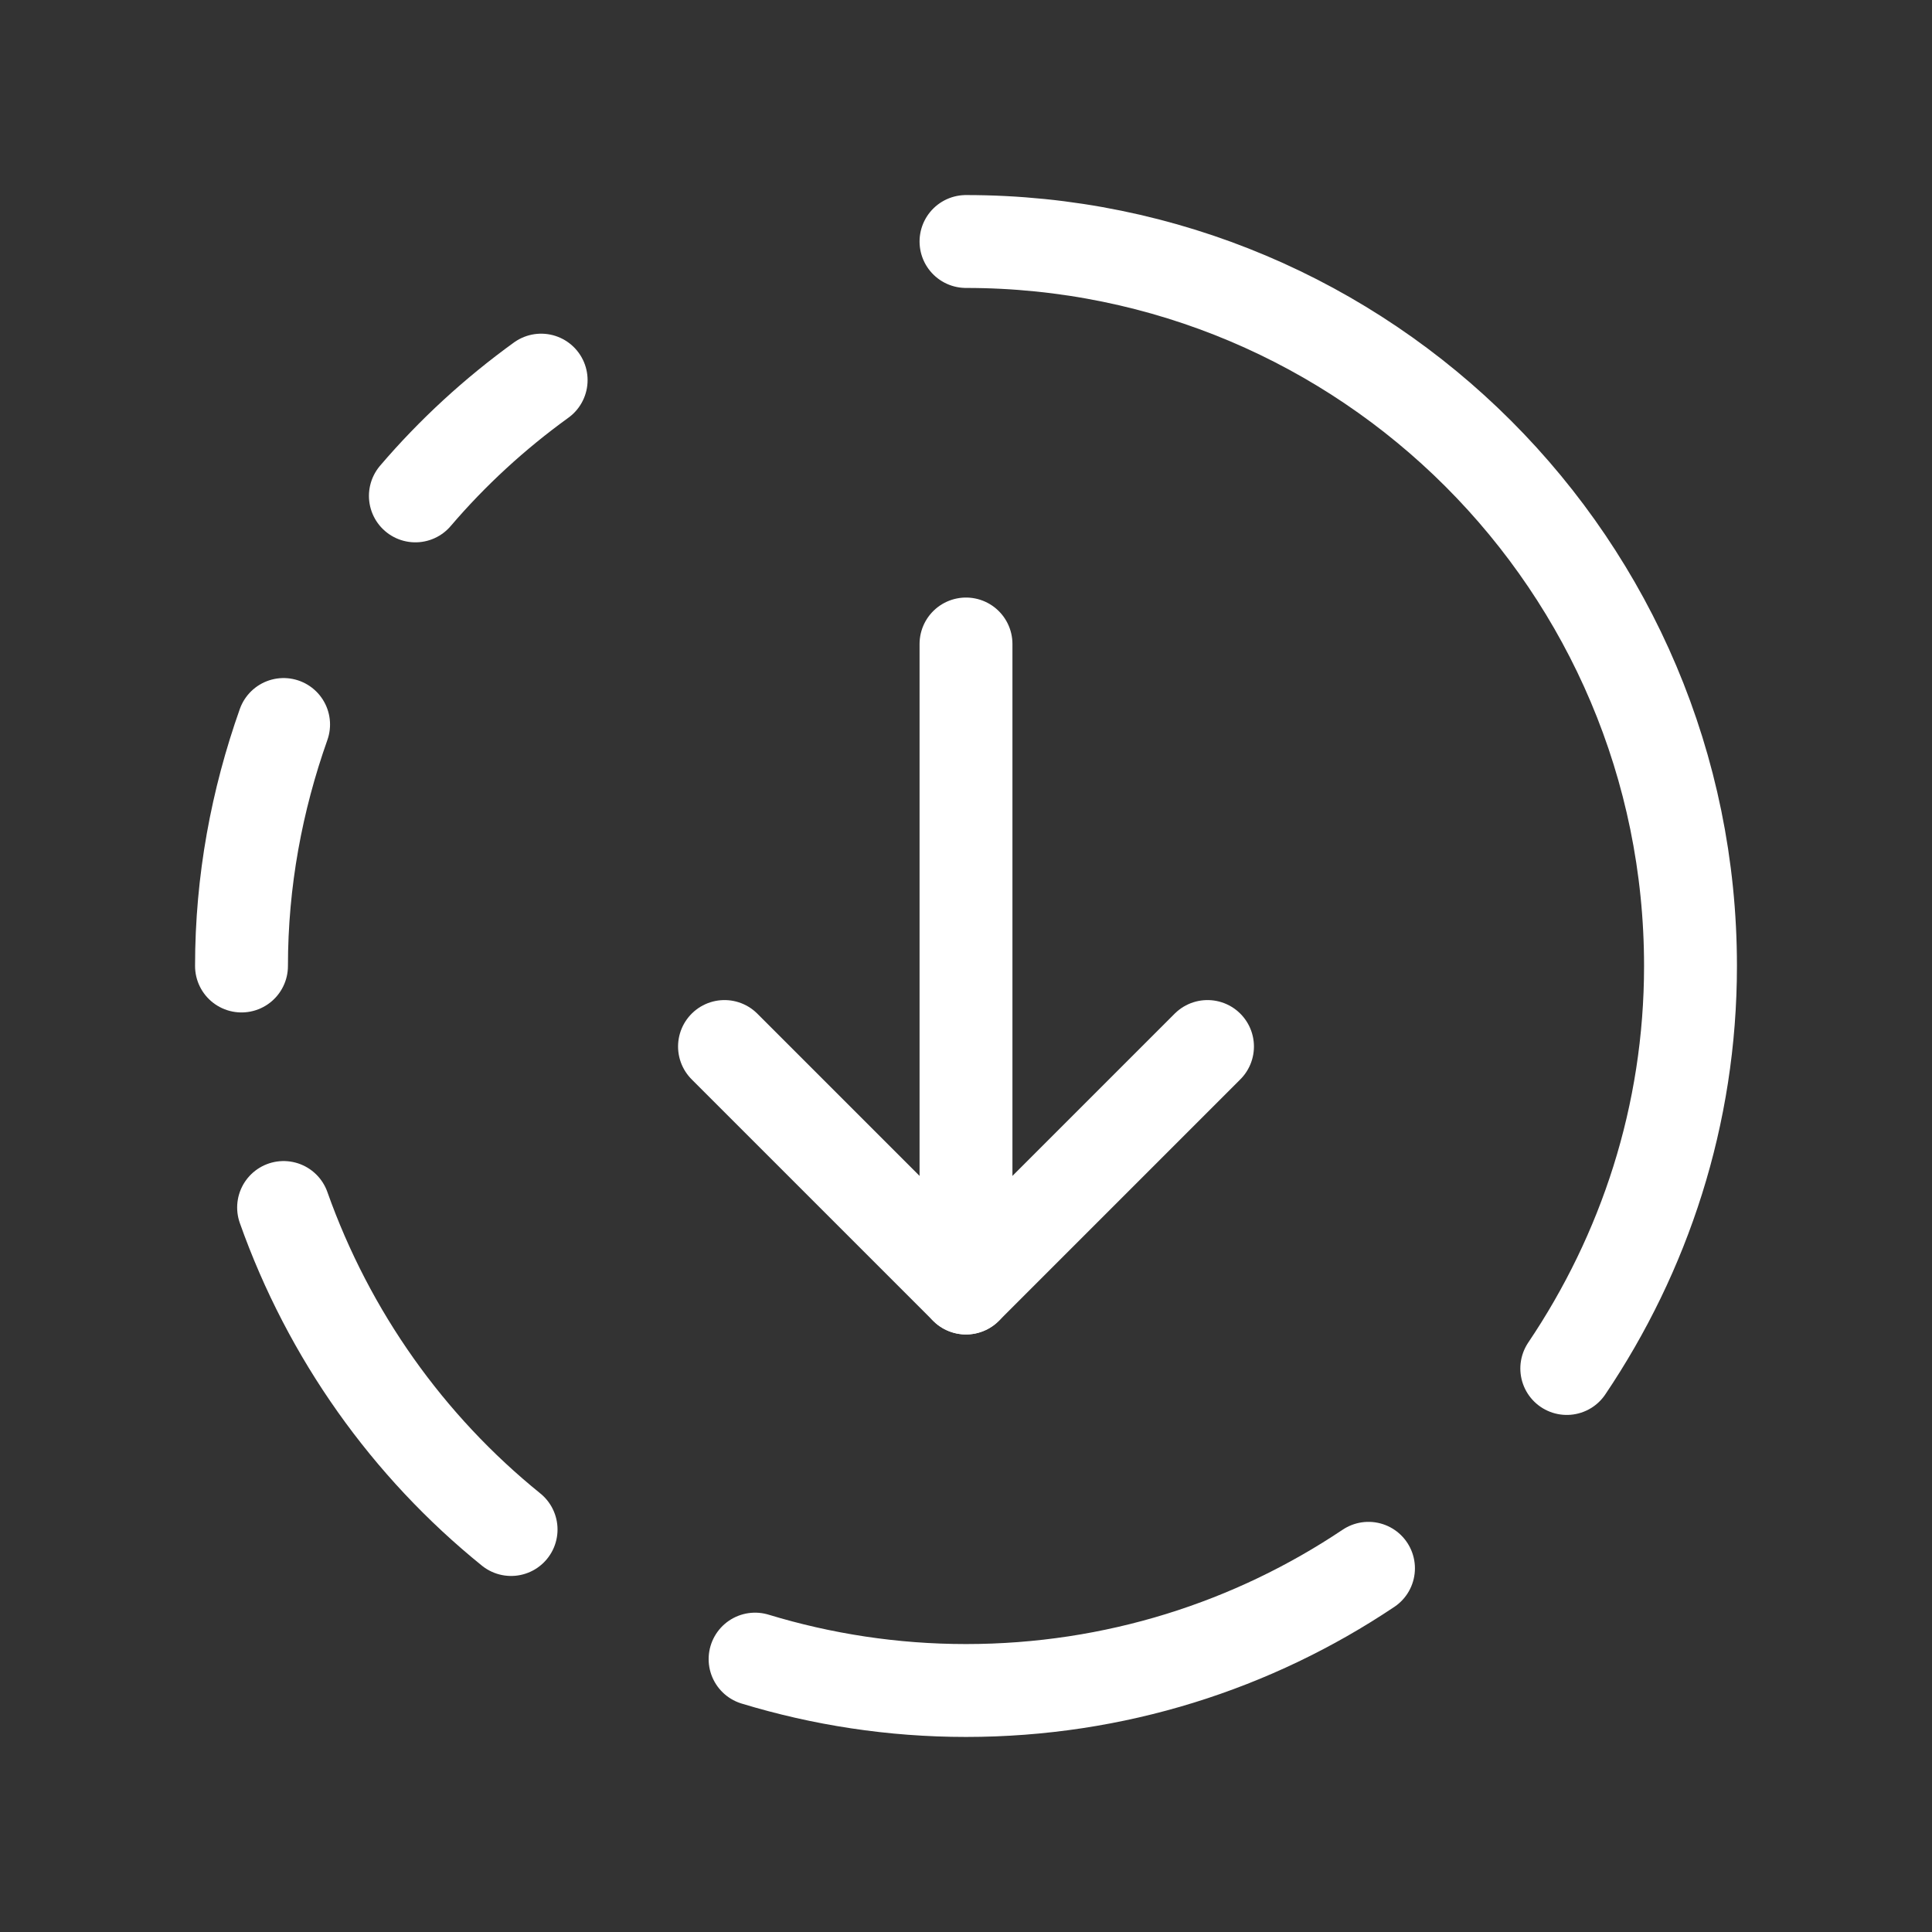
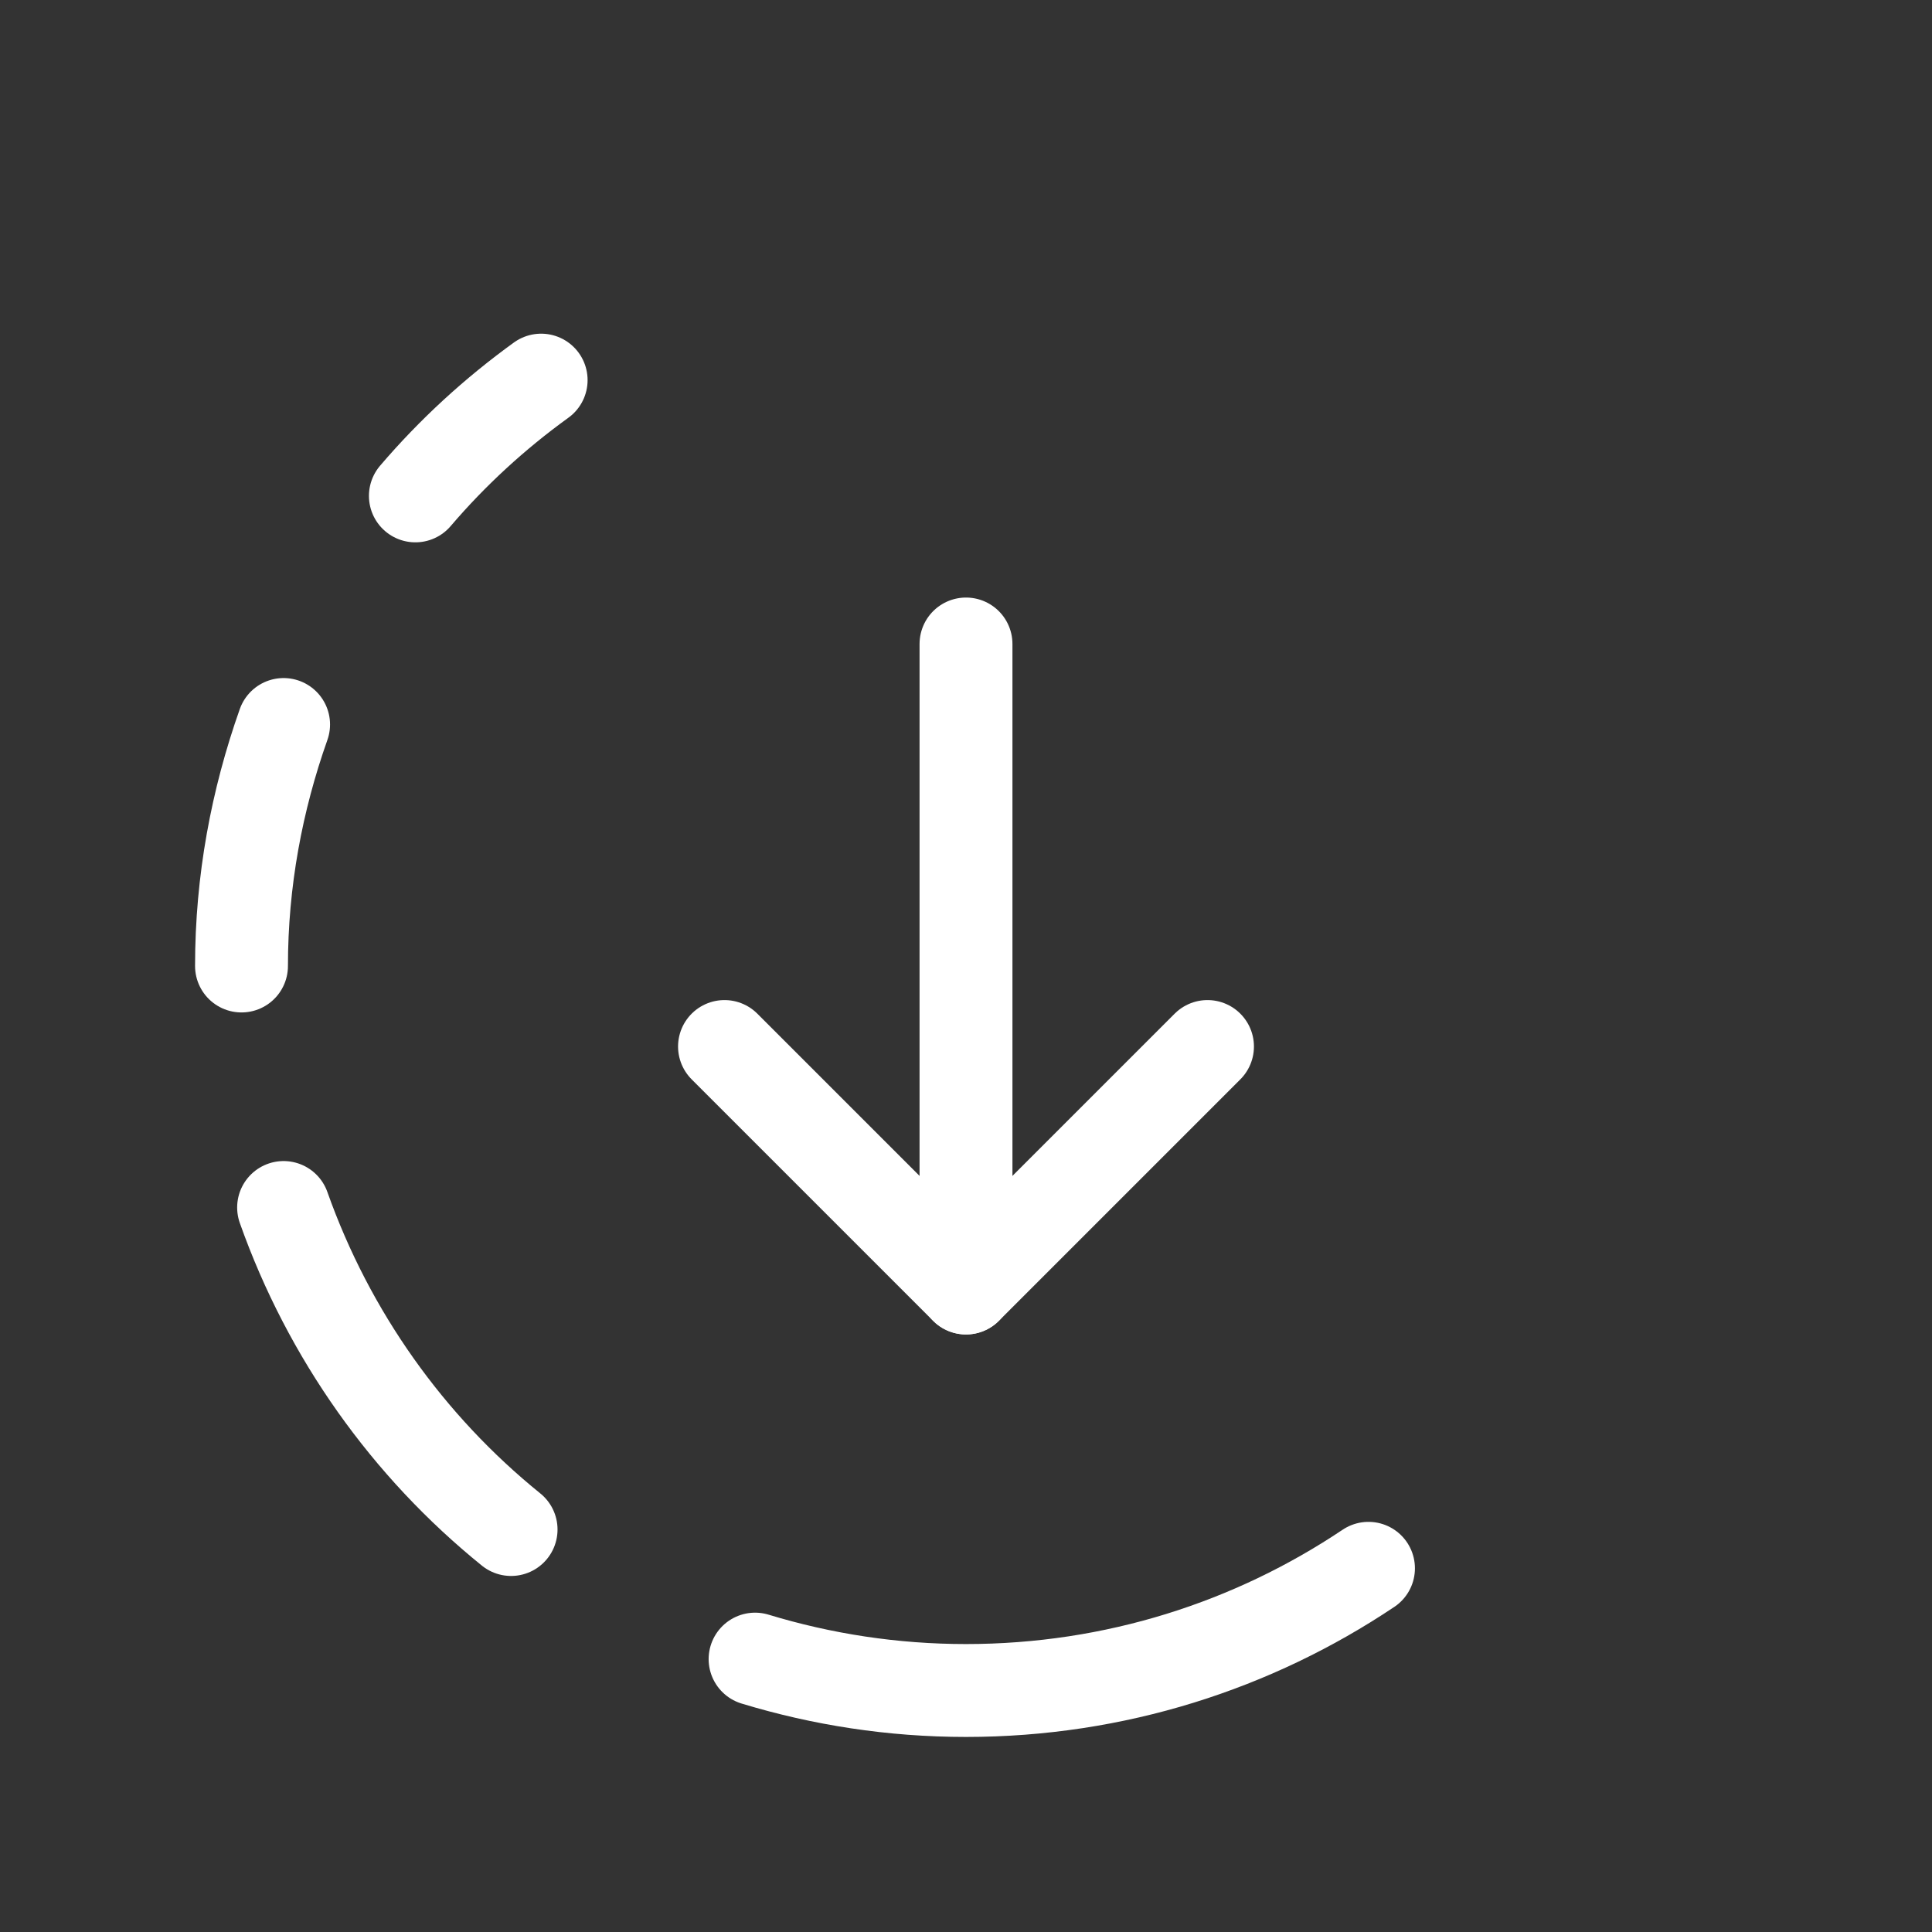
<svg xmlns="http://www.w3.org/2000/svg" width="52" height="52" viewBox="0 0 52 52" fill="none">
  <rect x="0" y="0" width="52" height="52" fill="#333333" stroke="none" />
  <path d="M11.18 13.347C12.179 12.177 13.316 11.134 14.565 10.231" stroke="white" stroke-width="2.5" stroke-linecap="round" stroke-linejoin="round" />
  <path d="M36.833 42.211C33.735 44.287 30.01 45.5 26 45.5C24.024 45.5 22.119 45.201 20.323 44.655" stroke="white" stroke-width="2.5" stroke-linecap="round" stroke-linejoin="round" />
  <path d="M26 34.667V17.333" stroke="white" stroke-width="2.5" stroke-linecap="round" stroke-linejoin="round" />
  <path d="M32.5 28.167L26 34.667L19.5 28.167" stroke="white" stroke-width="2.5" stroke-linecap="round" stroke-linejoin="round" />
  <path d="M13.756 41.167C10.981 38.924 8.849 35.93 7.633 32.5" stroke="white" stroke-width="2.5" stroke-linecap="round" stroke-linejoin="round" />
  <path d="M7.633 19.5C6.912 21.537 6.5 23.716 6.5 26" stroke="white" stroke-width="2.5" stroke-linecap="round" stroke-linejoin="round" />
-   <path d="M42.17 36.833C44.258 33.733 45.5 30.019 45.5 26C45.5 15.229 36.77 6.5 26 6.5" stroke="white" stroke-width="2.5" stroke-linecap="round" stroke-linejoin="round" />
</svg>